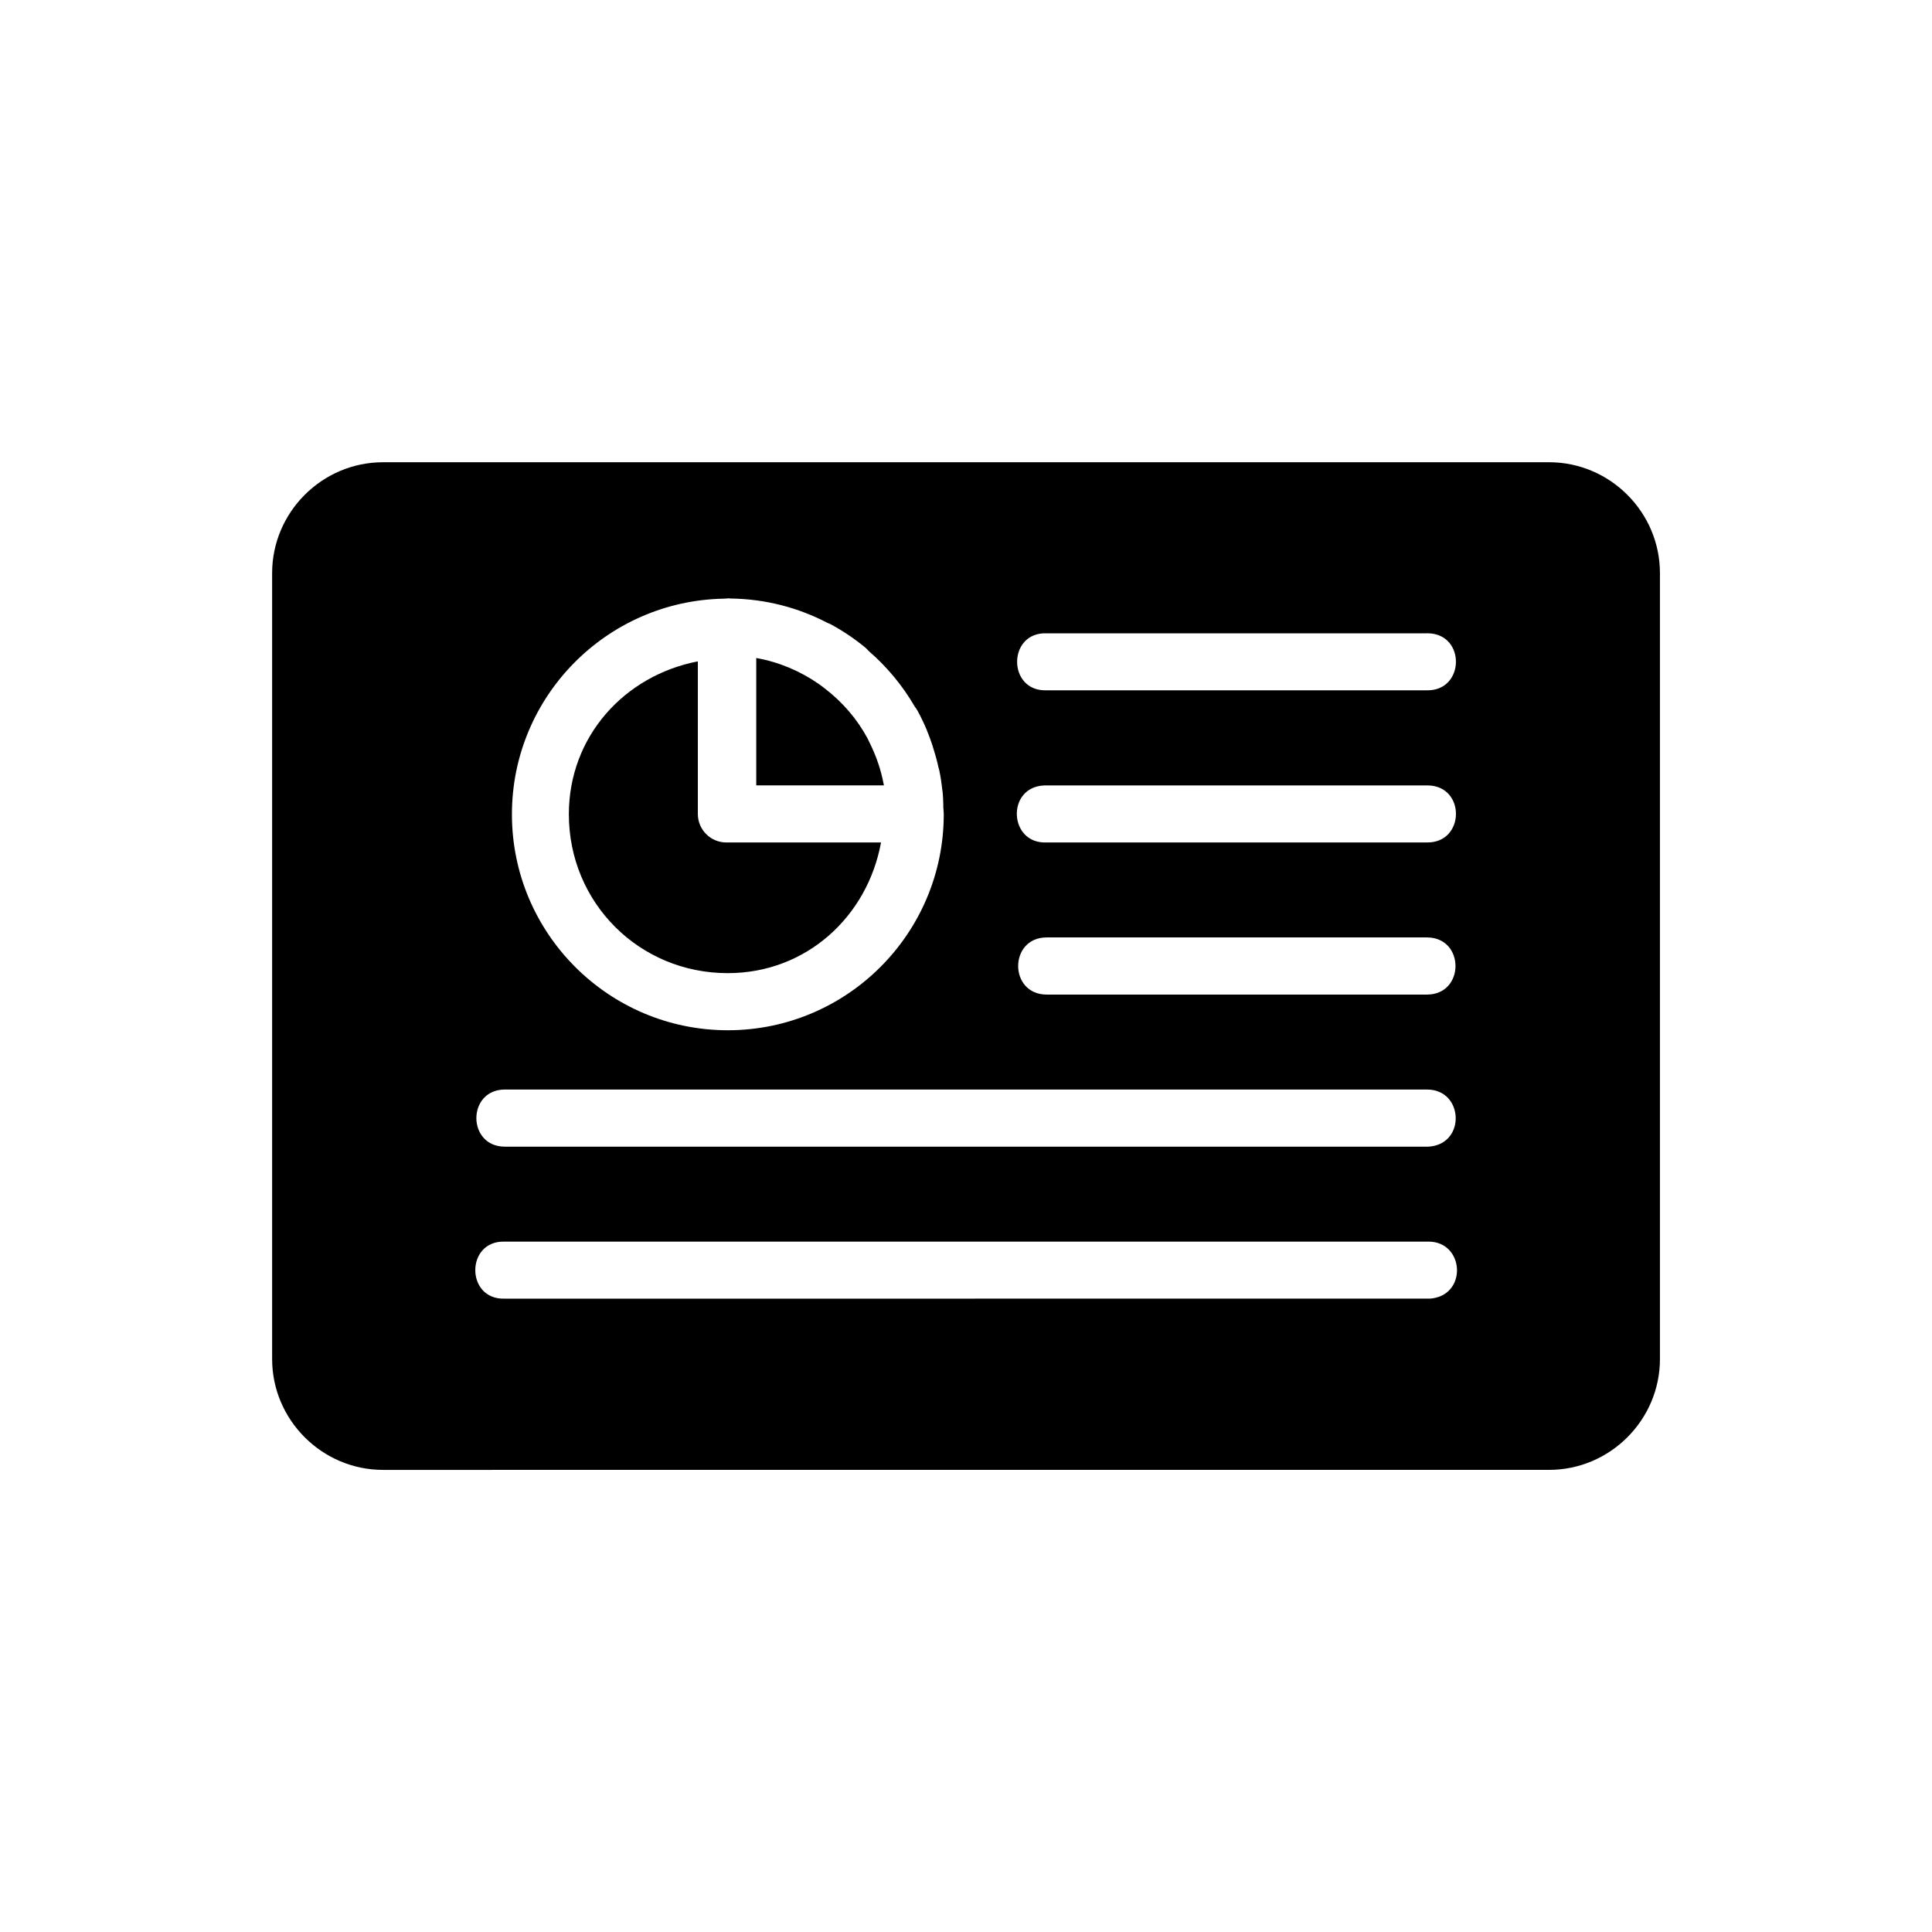
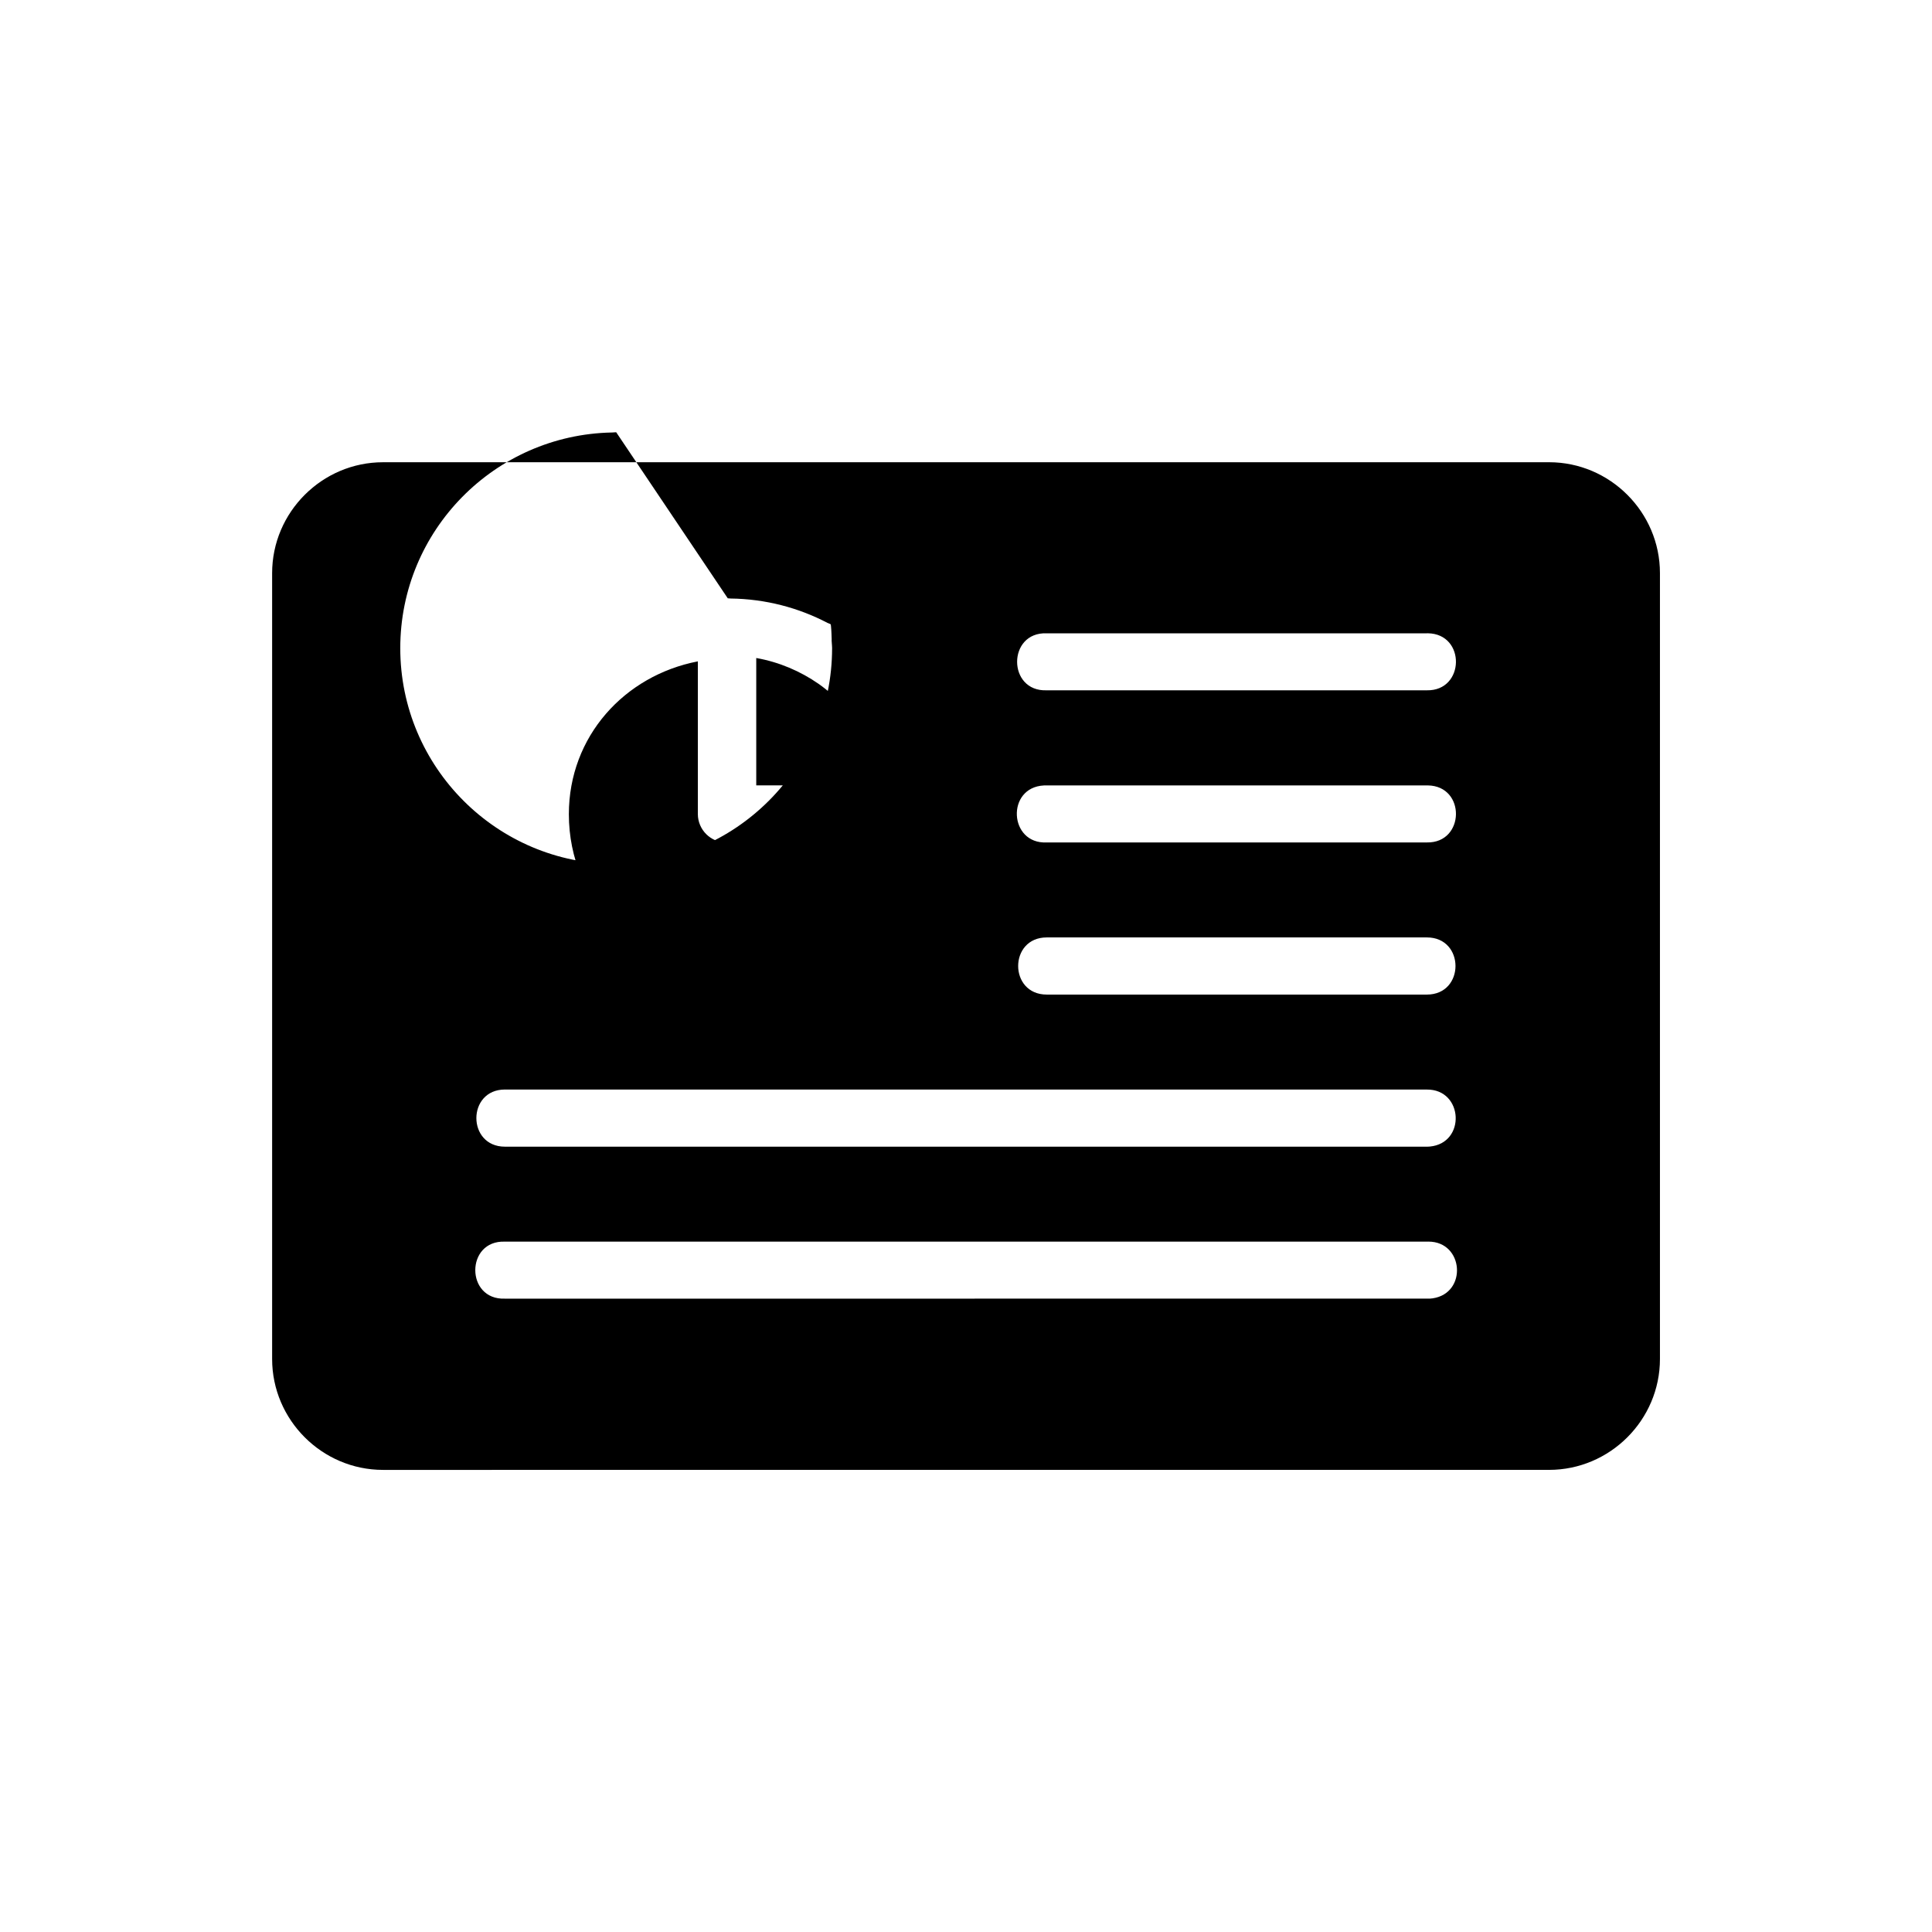
<svg xmlns="http://www.w3.org/2000/svg" fill="#000000" width="800px" height="800px" version="1.1" viewBox="144 144 512 512">
-   <path d="m245.5 266.5c-16.145 0-29.383 13.238-29.383 29.383v208.27c0 16.145 13.238 29.383 29.383 29.383l309.02-0.004c16.145 0 29.383-13.238 29.383-29.383v-208.27c0-16.145-13.238-29.383-29.383-29.383zm91.363 36.055c0.172 0.008 0.34 0.02 0.512 0.039 0.074 0.004 0.152 0.012 0.227 0.02 9.27 0.113 17.996 2.434 25.703 6.465 0.012 0.004 0.02 0.008 0.031 0.012 0.277 0.094 0.547 0.223 0.809 0.355h0.012c3.238 1.754 6.289 3.805 9.113 6.129 0.32 0.273 0.617 0.574 0.887 0.895 4.879 4.211 9.047 9.219 12.281 14.82 0.277 0.344 0.523 0.707 0.738 1.094 0.879 1.617 1.68 3.289 2.402 5 0.035 0.094 0.066 0.172 0.098 0.266 0.59 1.43 1.07 2.789 1.477 4.016 0.039 0.133 0.074 0.262 0.109 0.395 0.008 0.02 0.012 0.039 0.02 0.059 0.004 0.02 0.004 0.039 0.012 0.059 0.559 1.73 1.043 3.496 1.438 5.293 0.074 0.219 0.137 0.445 0.188 0.668 0.371 1.809 0.637 3.594 0.828 5.344v0.074 0.039c0.02 0.074 0.035 0.172 0.051 0.254 0.148 1.449 0.156 2.652 0.195 3.59 0 0.113-0.004 0.234-0.012 0.355v0.02c0.012 0.34 0.062 0.672 0.07 1.012 0.004 0.039 0.008 0.074 0.012 0.133 0.027 0.25 0.039 0.504 0.039 0.758v0.059 0.094c-0.039 31.539-25.676 57.152-57.219 57.152-31.57 0-57.219-25.652-57.219-57.219 0-31.176 25.023-56.527 56.047-57.152h0.059c0.328-0.039 0.656-0.059 0.984-0.059 0.043 0 0.082-0.012 0.129-0.012zm185.55 9.27c10.078 0.172 9.809 15.293-0.266 15.113h-100.75c-10.469 0.406-10.469-15.512 0-15.105h100.75c0.086-0.004 0.176-0.008 0.266-0.012zm-178 6.555v33.75h33.828c-0.012-0.059-0.02-0.113-0.031-0.172-0.734-3.996-2.059-7.758-3.816-11.258-0.164-0.328-0.301-0.672-0.473-0.992-2.769-5.164-6.625-9.609-11.219-13.164-0.578-0.449-1.148-0.891-1.75-1.309-4.856-3.367-10.441-5.777-16.543-6.859zm-15.477 0.887c-19.445 3.758-34.184 19.883-34.184 40.52 0 23.457 18.648 42.105 42.105 42.105 20.797 0 37.023-14.957 40.621-34.629h-40.957c-4.18 0.016-7.582-3.367-7.586-7.547zm193.48 32.875c10.078 0.172 9.809 15.293-0.266 15.113h-100.75c-10.07 0.492-10.809-14.613-0.738-15.105 0.246-0.012 0.492-0.012 0.738 0h100.75c0.09 0 0.176-0.008 0.266-0.012zm-101.02 40.285h100.75c10.098 0 10.098 15.145 0 15.145h-100.75c-10.098 0-10.098-15.145 0-15.145zm-143.59 40.316h244.34c9.676-0.074 10.395 14.215 0.758 15.105-0.25 0.02-0.504 0.039-0.758 0.039l-122.16-0.008h-122.17c-10.098 0-10.098-15.145 0-15.145zm244.76 40.297c9.363 0.008 10.355 13.676 1.094 15.035-0.25 0.039-0.504 0.059-0.758 0.074-0.254 0.012-0.504 0.012-0.758 0h-110.83c-0.172 0.004-0.34 0.004-0.512 0l-10.824 0.004h-122.17c-10.469 0.406-10.469-15.512 0-15.105h244.34c0.141-0.008 0.281-0.012 0.422-0.012z" />
+   <path d="m245.5 266.5c-16.145 0-29.383 13.238-29.383 29.383v208.27c0 16.145 13.238 29.383 29.383 29.383l309.02-0.004c16.145 0 29.383-13.238 29.383-29.383v-208.27c0-16.145-13.238-29.383-29.383-29.383zm91.363 36.055c0.172 0.008 0.34 0.02 0.512 0.039 0.074 0.004 0.152 0.012 0.227 0.02 9.27 0.113 17.996 2.434 25.703 6.465 0.012 0.004 0.02 0.008 0.031 0.012 0.277 0.094 0.547 0.223 0.809 0.355h0.012v0.074 0.039c0.02 0.074 0.035 0.172 0.051 0.254 0.148 1.449 0.156 2.652 0.195 3.59 0 0.113-0.004 0.234-0.012 0.355v0.02c0.012 0.34 0.062 0.672 0.07 1.012 0.004 0.039 0.008 0.074 0.012 0.133 0.027 0.25 0.039 0.504 0.039 0.758v0.059 0.094c-0.039 31.539-25.676 57.152-57.219 57.152-31.57 0-57.219-25.652-57.219-57.219 0-31.176 25.023-56.527 56.047-57.152h0.059c0.328-0.039 0.656-0.059 0.984-0.059 0.043 0 0.082-0.012 0.129-0.012zm185.55 9.27c10.078 0.172 9.809 15.293-0.266 15.113h-100.75c-10.469 0.406-10.469-15.512 0-15.105h100.75c0.086-0.004 0.176-0.008 0.266-0.012zm-178 6.555v33.75h33.828c-0.012-0.059-0.02-0.113-0.031-0.172-0.734-3.996-2.059-7.758-3.816-11.258-0.164-0.328-0.301-0.672-0.473-0.992-2.769-5.164-6.625-9.609-11.219-13.164-0.578-0.449-1.148-0.891-1.75-1.309-4.856-3.367-10.441-5.777-16.543-6.859zm-15.477 0.887c-19.445 3.758-34.184 19.883-34.184 40.52 0 23.457 18.648 42.105 42.105 42.105 20.797 0 37.023-14.957 40.621-34.629h-40.957c-4.18 0.016-7.582-3.367-7.586-7.547zm193.48 32.875c10.078 0.172 9.809 15.293-0.266 15.113h-100.75c-10.07 0.492-10.809-14.613-0.738-15.105 0.246-0.012 0.492-0.012 0.738 0h100.75c0.09 0 0.176-0.008 0.266-0.012zm-101.02 40.285h100.75c10.098 0 10.098 15.145 0 15.145h-100.75c-10.098 0-10.098-15.145 0-15.145zm-143.59 40.316h244.34c9.676-0.074 10.395 14.215 0.758 15.105-0.25 0.02-0.504 0.039-0.758 0.039l-122.16-0.008h-122.17c-10.098 0-10.098-15.145 0-15.145zm244.76 40.297c9.363 0.008 10.355 13.676 1.094 15.035-0.25 0.039-0.504 0.059-0.758 0.074-0.254 0.012-0.504 0.012-0.758 0h-110.83c-0.172 0.004-0.34 0.004-0.512 0l-10.824 0.004h-122.17c-10.469 0.406-10.469-15.512 0-15.105h244.34c0.141-0.008 0.281-0.012 0.422-0.012z" />
</svg>